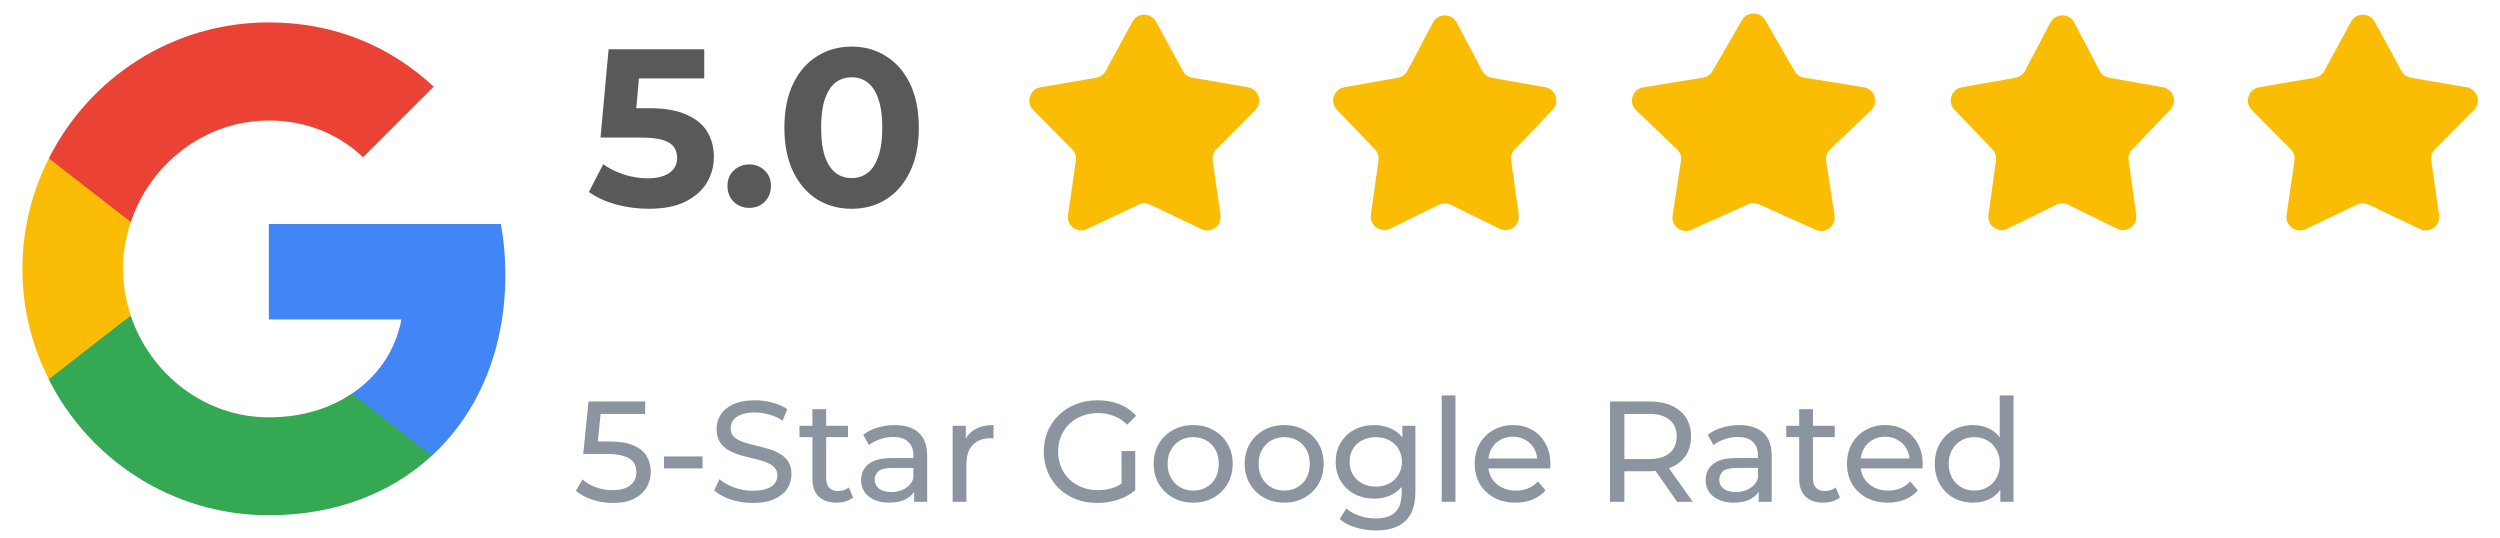
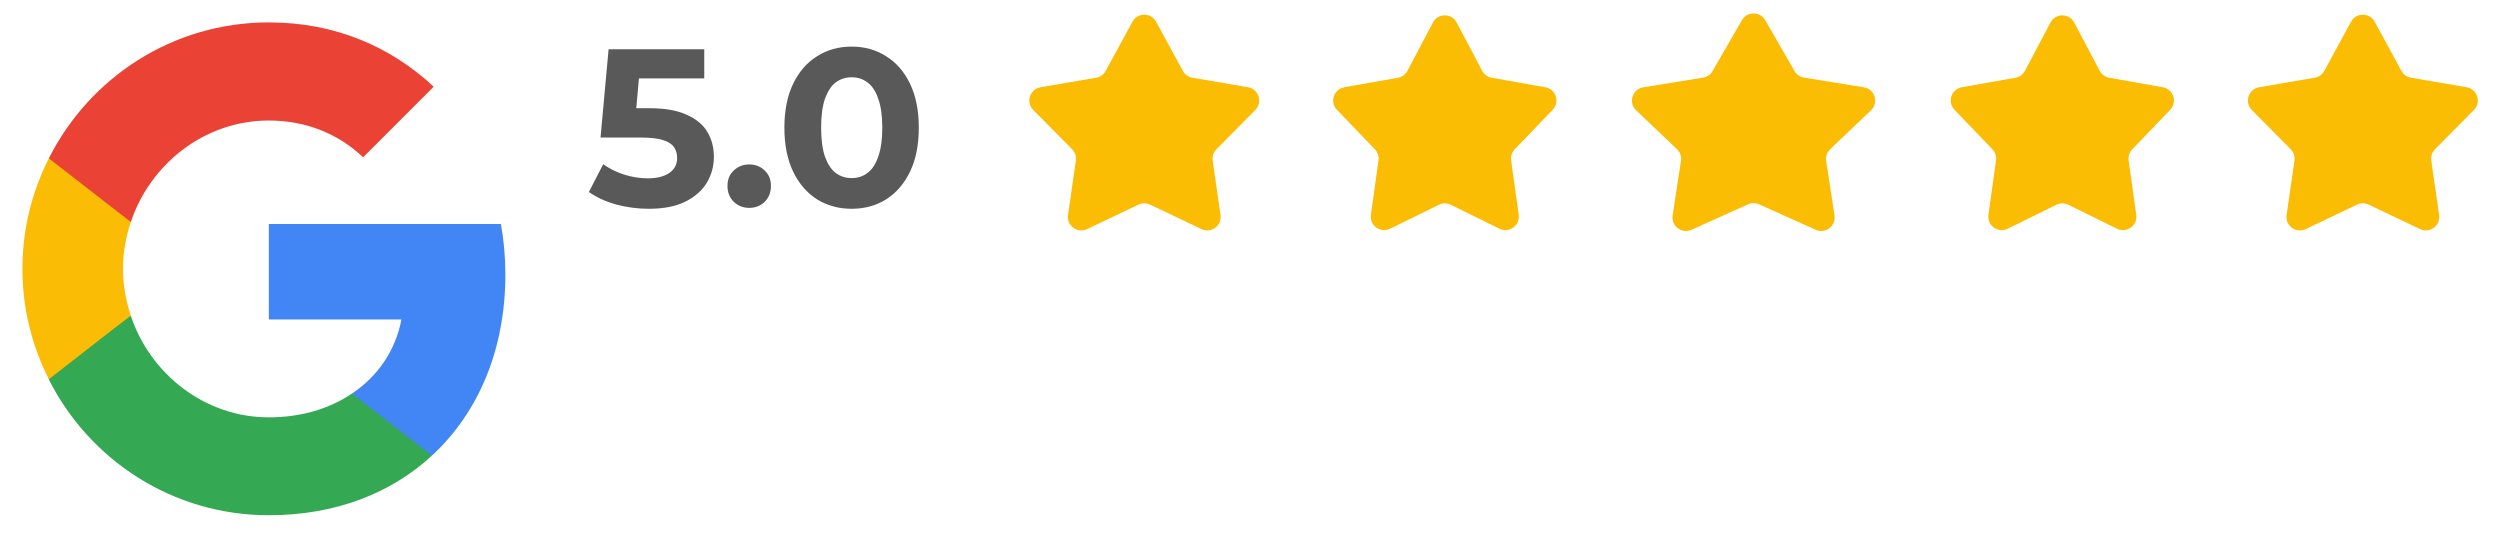
<svg xmlns="http://www.w3.org/2000/svg" width="279" height="60" viewBox="0 0 279 60" fill="none">
  <path d="M126.382 2.422C126.951 1.378 128.45 1.378 129.018 2.422L132.005 7.911C132.224 8.315 132.616 8.595 133.068 8.673L139.281 9.739C140.477 9.945 140.947 11.411 140.093 12.273L135.753 16.657C135.422 16.991 135.267 17.461 135.334 17.927L136.211 23.999C136.382 25.185 135.163 26.083 134.081 25.567L128.346 22.834C127.937 22.639 127.463 22.639 127.055 22.834L121.319 25.567C120.238 26.083 119.018 25.185 119.189 23.999L120.066 17.927C120.134 17.461 119.979 16.991 119.648 16.657L115.307 12.273C114.453 11.411 114.923 9.945 116.119 9.739L122.332 8.673C122.784 8.595 123.176 8.315 123.396 7.911L126.382 2.422Z" fill="#FBBC04" />
  <path d="M159.913 2.515C160.475 1.448 162.003 1.448 162.566 2.515L165.408 7.901C165.624 8.31 166.017 8.597 166.473 8.678L172.456 9.737C173.637 9.946 174.107 11.388 173.276 12.253L169.043 16.662C168.724 16.994 168.575 17.453 168.639 17.909L169.488 23.971C169.655 25.163 168.421 26.056 167.341 25.525L161.901 22.851C161.484 22.646 160.995 22.646 160.577 22.851L155.137 25.525C154.057 26.056 152.823 25.163 152.99 23.971L153.839 17.909C153.903 17.453 153.754 16.994 153.436 16.662L149.202 12.253C148.372 11.388 148.842 9.946 150.023 9.737L156.006 8.678C156.462 8.597 156.855 8.31 157.071 7.901L159.913 2.515Z" fill="#FBBC04" />
  <path d="M194.398 2.251C194.975 1.251 196.419 1.251 196.996 2.251L200.275 7.933C200.5 8.323 200.889 8.592 201.334 8.664L208.007 9.744C209.231 9.942 209.7 11.456 208.802 12.311L204.247 16.648C203.892 16.986 203.725 17.476 203.799 17.961L204.731 24.048C204.911 25.223 203.718 26.131 202.634 25.643L196.312 22.802C195.921 22.626 195.473 22.626 195.082 22.802L188.76 25.643C187.676 26.131 186.483 25.223 186.663 24.048L187.595 17.961C187.67 17.476 187.502 16.986 187.147 16.648L182.592 12.311C181.694 11.456 182.163 9.942 183.387 9.744L190.06 8.664C190.505 8.592 190.894 8.323 191.119 7.933L194.398 2.251Z" fill="#FBBC04" />
  <path d="M228.829 2.515C229.391 1.448 230.919 1.448 231.482 2.515L234.324 7.901C234.54 8.31 234.933 8.597 235.389 8.678L241.372 9.737C242.553 9.946 243.023 11.388 242.192 12.253L237.959 16.662C237.64 16.994 237.491 17.453 237.555 17.909L238.404 23.971C238.571 25.163 237.337 26.056 236.257 25.525L230.817 22.851C230.4 22.646 229.911 22.646 229.493 22.851L224.053 25.525C222.973 26.056 221.739 25.163 221.906 23.971L222.755 17.909C222.819 17.453 222.67 16.994 222.352 16.662L218.118 12.253C217.288 11.388 217.758 9.946 218.939 9.737L224.922 8.678C225.378 8.597 225.771 8.31 225.987 7.901L228.829 2.515Z" fill="#FBBC04" />
  <path d="M262.377 2.422C262.945 1.378 264.444 1.378 265.012 2.422L267.999 7.911C268.218 8.315 268.61 8.595 269.063 8.673L275.275 9.739C276.471 9.945 276.941 11.411 276.087 12.273L271.747 16.657C271.416 16.991 271.261 17.461 271.328 17.927L272.205 23.999C272.376 25.185 271.157 26.083 270.075 25.567L264.34 22.834C263.931 22.639 263.457 22.639 263.049 22.834L257.313 25.567C256.232 26.083 255.012 25.185 255.183 23.999L256.061 17.927C256.128 17.461 255.973 16.991 255.642 16.657L251.301 12.273C250.447 11.411 250.917 9.945 252.113 9.739L258.326 8.673C258.778 8.595 259.17 8.315 259.39 7.911L262.377 2.422Z" fill="#FBBC04" />
  <path d="M72.394 23.3C71.178 23.3 69.969 23.142 68.769 22.825C67.586 22.492 66.569 22.025 65.719 21.425L67.319 18.325C67.986 18.808 68.753 19.192 69.619 19.475C70.503 19.758 71.394 19.9 72.294 19.9C73.311 19.9 74.111 19.7 74.694 19.3C75.278 18.9 75.569 18.342 75.569 17.625C75.569 17.175 75.453 16.775 75.219 16.425C74.986 16.075 74.569 15.808 73.969 15.625C73.386 15.442 72.561 15.35 71.494 15.35H67.019L67.919 5.5H78.594V8.75H69.369L71.469 6.9L70.844 13.925L68.744 12.075H72.444C74.178 12.075 75.569 12.317 76.619 12.8C77.686 13.267 78.461 13.908 78.944 14.725C79.428 15.542 79.669 16.467 79.669 17.5C79.669 18.533 79.411 19.492 78.894 20.375C78.378 21.242 77.578 21.95 76.494 22.5C75.428 23.033 74.061 23.3 72.394 23.3ZM83.612 23.2C82.946 23.2 82.371 22.975 81.887 22.525C81.421 22.058 81.187 21.467 81.187 20.75C81.187 20.033 81.421 19.458 81.887 19.025C82.371 18.575 82.946 18.35 83.612 18.35C84.296 18.35 84.871 18.575 85.337 19.025C85.804 19.458 86.037 20.033 86.037 20.75C86.037 21.467 85.804 22.058 85.337 22.525C84.871 22.975 84.296 23.2 83.612 23.2ZM95.038 23.3C93.605 23.3 92.321 22.95 91.188 22.25C90.055 21.533 89.163 20.5 88.513 19.15C87.863 17.8 87.538 16.167 87.538 14.25C87.538 12.333 87.863 10.7 88.513 9.35C89.163 8 90.055 6.975 91.188 6.275C92.321 5.558 93.605 5.2 95.038 5.2C96.488 5.2 97.771 5.558 98.888 6.275C100.021 6.975 100.913 8 101.563 9.35C102.213 10.7 102.538 12.333 102.538 14.25C102.538 16.167 102.213 17.8 101.563 19.15C100.913 20.5 100.021 21.533 98.888 22.25C97.771 22.95 96.488 23.3 95.038 23.3ZM95.038 19.875C95.721 19.875 96.313 19.683 96.813 19.3C97.33 18.917 97.73 18.308 98.013 17.475C98.313 16.642 98.463 15.567 98.463 14.25C98.463 12.933 98.313 11.858 98.013 11.025C97.73 10.192 97.33 9.583 96.813 9.2C96.313 8.817 95.721 8.625 95.038 8.625C94.371 8.625 93.78 8.817 93.263 9.2C92.763 9.583 92.363 10.192 92.063 11.025C91.78 11.858 91.638 12.933 91.638 14.25C91.638 15.567 91.78 16.642 92.063 17.475C92.363 18.308 92.763 18.917 93.263 19.3C93.78 19.683 94.371 19.875 95.038 19.875Z" fill="#595959" />
-   <path d="M68.384 56.128C67.595 56.128 66.827 56.005 66.08 55.76C65.344 55.515 64.741 55.184 64.272 54.768L65.008 53.504C65.381 53.856 65.867 54.144 66.464 54.368C67.061 54.592 67.696 54.704 68.368 54.704C69.221 54.704 69.877 54.523 70.336 54.16C70.795 53.797 71.024 53.312 71.024 52.704C71.024 52.288 70.923 51.925 70.72 51.616C70.517 51.307 70.165 51.072 69.664 50.912C69.173 50.741 68.496 50.656 67.632 50.656H65.088L65.68 44.8H72V46.192H66.272L67.104 45.408L66.64 50.032L65.808 49.264H67.968C69.088 49.264 69.989 49.408 70.672 49.696C71.355 49.984 71.851 50.384 72.16 50.896C72.469 51.397 72.624 51.979 72.624 52.64C72.624 53.28 72.469 53.867 72.16 54.4C71.851 54.923 71.381 55.344 70.752 55.664C70.133 55.973 69.344 56.128 68.384 56.128ZM74.1 52.272V50.944H78.403V52.272H74.1ZM83.991 56.128C83.138 56.128 82.322 56 81.543 55.744C80.764 55.477 80.151 55.136 79.703 54.72L80.295 53.472C80.722 53.845 81.266 54.155 81.927 54.4C82.588 54.645 83.276 54.768 83.991 54.768C84.641 54.768 85.169 54.693 85.575 54.544C85.98 54.395 86.279 54.192 86.471 53.936C86.663 53.669 86.759 53.371 86.759 53.04C86.759 52.656 86.631 52.347 86.375 52.112C86.129 51.877 85.804 51.691 85.399 51.552C85.004 51.403 84.567 51.275 84.087 51.168C83.607 51.061 83.121 50.939 82.631 50.8C82.151 50.651 81.708 50.464 81.303 50.24C80.908 50.016 80.588 49.717 80.343 49.344C80.097 48.96 79.975 48.469 79.975 47.872C79.975 47.296 80.124 46.768 80.423 46.288C80.732 45.797 81.201 45.408 81.831 45.12C82.471 44.821 83.281 44.672 84.263 44.672C84.913 44.672 85.559 44.757 86.199 44.928C86.839 45.099 87.394 45.344 87.863 45.664L87.335 46.944C86.855 46.624 86.348 46.395 85.815 46.256C85.281 46.107 84.764 46.032 84.263 46.032C83.633 46.032 83.116 46.112 82.711 46.272C82.305 46.432 82.007 46.645 81.815 46.912C81.633 47.179 81.543 47.477 81.543 47.808C81.543 48.203 81.665 48.517 81.911 48.752C82.167 48.987 82.492 49.173 82.887 49.312C83.292 49.451 83.735 49.579 84.215 49.696C84.695 49.803 85.175 49.925 85.655 50.064C86.145 50.203 86.588 50.384 86.983 50.608C87.388 50.832 87.713 51.131 87.959 51.504C88.204 51.877 88.327 52.357 88.327 52.944C88.327 53.509 88.172 54.037 87.863 54.528C87.553 55.008 87.073 55.397 86.423 55.696C85.783 55.984 84.972 56.128 83.991 56.128ZM93.352 56.096C92.499 56.096 91.838 55.867 91.368 55.408C90.899 54.949 90.664 54.293 90.664 53.44V45.664H92.2V53.376C92.2 53.835 92.312 54.187 92.536 54.432C92.771 54.677 93.102 54.8 93.528 54.8C94.008 54.8 94.408 54.667 94.728 54.4L95.208 55.504C94.974 55.707 94.691 55.856 94.36 55.952C94.04 56.048 93.704 56.096 93.352 56.096ZM89.224 48.784V47.52H94.632V48.784H89.224ZM102.017 56V54.208L101.937 53.872V50.816C101.937 50.165 101.745 49.664 101.361 49.312C100.988 48.949 100.422 48.768 99.665 48.768C99.163 48.768 98.673 48.853 98.193 49.024C97.713 49.184 97.308 49.403 96.977 49.68L96.337 48.528C96.774 48.176 97.297 47.909 97.905 47.728C98.523 47.536 99.169 47.44 99.841 47.44C101.004 47.44 101.9 47.723 102.529 48.288C103.158 48.853 103.473 49.717 103.473 50.88V56H102.017ZM99.233 56.096C98.603 56.096 98.049 55.989 97.569 55.776C97.1 55.563 96.737 55.269 96.481 54.896C96.225 54.512 96.097 54.08 96.097 53.6C96.097 53.141 96.204 52.725 96.417 52.352C96.641 51.979 96.998 51.68 97.489 51.456C97.99 51.232 98.662 51.12 99.505 51.12H102.193V52.224H99.569C98.801 52.224 98.284 52.352 98.017 52.608C97.75 52.864 97.617 53.173 97.617 53.536C97.617 53.952 97.782 54.288 98.113 54.544C98.444 54.789 98.902 54.912 99.489 54.912C100.065 54.912 100.566 54.784 100.993 54.528C101.43 54.272 101.745 53.899 101.937 53.408L102.241 54.464C102.038 54.965 101.681 55.365 101.169 55.664C100.657 55.952 100.012 56.096 99.233 56.096ZM106.315 56V47.52H107.787V49.824L107.643 49.248C107.878 48.661 108.273 48.213 108.827 47.904C109.382 47.595 110.065 47.44 110.875 47.44V48.928C110.811 48.917 110.747 48.912 110.683 48.912C110.63 48.912 110.577 48.912 110.523 48.912C109.702 48.912 109.051 49.157 108.571 49.648C108.091 50.139 107.851 50.848 107.851 51.776V56H106.315ZM122.455 56.128C121.591 56.128 120.796 55.989 120.071 55.712C119.345 55.424 118.716 55.024 118.183 54.512C117.649 53.989 117.233 53.381 116.935 52.688C116.636 51.995 116.487 51.232 116.487 50.4C116.487 49.568 116.636 48.805 116.935 48.112C117.233 47.419 117.649 46.816 118.183 46.304C118.727 45.781 119.361 45.381 120.087 45.104C120.812 44.816 121.612 44.672 122.487 44.672C123.372 44.672 124.183 44.816 124.919 45.104C125.655 45.392 126.279 45.824 126.791 46.4L125.799 47.392C125.34 46.944 124.839 46.619 124.295 46.416C123.761 46.203 123.18 46.096 122.551 46.096C121.911 46.096 121.313 46.203 120.759 46.416C120.215 46.629 119.74 46.928 119.335 47.312C118.94 47.696 118.631 48.155 118.407 48.688C118.193 49.211 118.087 49.781 118.087 50.4C118.087 51.008 118.193 51.579 118.407 52.112C118.631 52.635 118.94 53.093 119.335 53.488C119.74 53.872 120.215 54.171 120.759 54.384C121.303 54.597 121.895 54.704 122.535 54.704C123.132 54.704 123.703 54.613 124.247 54.432C124.801 54.24 125.313 53.925 125.783 53.488L126.695 54.704C126.14 55.173 125.489 55.531 124.743 55.776C124.007 56.011 123.244 56.128 122.455 56.128ZM126.695 54.704L125.159 54.496V50.336H126.695V54.704ZM133.166 56.096C132.313 56.096 131.555 55.909 130.894 55.536C130.233 55.163 129.71 54.651 129.326 54C128.942 53.339 128.75 52.592 128.75 51.76C128.75 50.917 128.942 50.171 129.326 49.52C129.71 48.869 130.233 48.363 130.894 48C131.555 47.627 132.313 47.44 133.166 47.44C134.009 47.44 134.761 47.627 135.422 48C136.094 48.363 136.617 48.869 136.99 49.52C137.374 50.16 137.566 50.907 137.566 51.76C137.566 52.603 137.374 53.349 136.99 54C136.617 54.651 136.094 55.163 135.422 55.536C134.761 55.909 134.009 56.096 133.166 56.096ZM133.166 54.752C133.71 54.752 134.195 54.629 134.622 54.384C135.059 54.139 135.401 53.792 135.646 53.344C135.891 52.885 136.014 52.357 136.014 51.76C136.014 51.152 135.891 50.629 135.646 50.192C135.401 49.744 135.059 49.397 134.622 49.152C134.195 48.907 133.71 48.784 133.166 48.784C132.622 48.784 132.137 48.907 131.71 49.152C131.283 49.397 130.942 49.744 130.686 50.192C130.43 50.629 130.302 51.152 130.302 51.76C130.302 52.357 130.43 52.885 130.686 53.344C130.942 53.792 131.283 54.139 131.71 54.384C132.137 54.629 132.622 54.752 133.166 54.752ZM143.322 56.096C142.469 56.096 141.712 55.909 141.05 55.536C140.389 55.163 139.866 54.651 139.482 54C139.098 53.339 138.906 52.592 138.906 51.76C138.906 50.917 139.098 50.171 139.482 49.52C139.866 48.869 140.389 48.363 141.05 48C141.712 47.627 142.469 47.44 143.322 47.44C144.165 47.44 144.917 47.627 145.578 48C146.25 48.363 146.773 48.869 147.146 49.52C147.53 50.16 147.722 50.907 147.722 51.76C147.722 52.603 147.53 53.349 147.146 54C146.773 54.651 146.25 55.163 145.578 55.536C144.917 55.909 144.165 56.096 143.322 56.096ZM143.322 54.752C143.866 54.752 144.352 54.629 144.778 54.384C145.216 54.139 145.557 53.792 145.802 53.344C146.048 52.885 146.17 52.357 146.17 51.76C146.17 51.152 146.048 50.629 145.802 50.192C145.557 49.744 145.216 49.397 144.778 49.152C144.352 48.907 143.866 48.784 143.322 48.784C142.778 48.784 142.293 48.907 141.866 49.152C141.44 49.397 141.098 49.744 140.842 50.192C140.586 50.629 140.458 51.152 140.458 51.76C140.458 52.357 140.586 52.885 140.842 53.344C141.098 53.792 141.44 54.139 141.866 54.384C142.293 54.629 142.778 54.752 143.322 54.752ZM153.559 59.2C152.78 59.2 152.023 59.088 151.287 58.864C150.561 58.651 149.969 58.341 149.511 57.936L150.247 56.752C150.641 57.093 151.127 57.36 151.703 57.552C152.279 57.755 152.881 57.856 153.511 57.856C154.513 57.856 155.249 57.621 155.719 57.152C156.188 56.683 156.423 55.968 156.423 55.008V53.216L156.583 51.536L156.503 49.84V47.52H157.959V54.848C157.959 56.341 157.585 57.44 156.839 58.144C156.092 58.848 154.999 59.2 153.559 59.2ZM153.367 55.648C152.545 55.648 151.809 55.477 151.159 55.136C150.519 54.784 150.007 54.299 149.623 53.68C149.249 53.061 149.063 52.347 149.063 51.536C149.063 50.715 149.249 50 149.623 49.392C150.007 48.773 150.519 48.293 151.159 47.952C151.809 47.611 152.545 47.44 153.367 47.44C154.092 47.44 154.753 47.589 155.351 47.888C155.948 48.176 156.423 48.624 156.775 49.232C157.137 49.84 157.319 50.608 157.319 51.536C157.319 52.453 157.137 53.216 156.775 53.824C156.423 54.432 155.948 54.891 155.351 55.2C154.753 55.499 154.092 55.648 153.367 55.648ZM153.543 54.304C154.108 54.304 154.609 54.187 155.047 53.952C155.484 53.717 155.825 53.392 156.071 52.976C156.327 52.56 156.455 52.08 156.455 51.536C156.455 50.992 156.327 50.512 156.071 50.096C155.825 49.68 155.484 49.36 155.047 49.136C154.609 48.901 154.108 48.784 153.543 48.784C152.977 48.784 152.471 48.901 152.023 49.136C151.585 49.36 151.239 49.68 150.983 50.096C150.737 50.512 150.615 50.992 150.615 51.536C150.615 52.08 150.737 52.56 150.983 52.976C151.239 53.392 151.585 53.717 152.023 53.952C152.471 54.187 152.977 54.304 153.543 54.304ZM160.894 56V44.128H162.43V56H160.894ZM169.138 56.096C168.232 56.096 167.432 55.909 166.738 55.536C166.056 55.163 165.522 54.651 165.138 54C164.765 53.349 164.578 52.603 164.578 51.76C164.578 50.917 164.76 50.171 165.122 49.52C165.496 48.869 166.002 48.363 166.642 48C167.293 47.627 168.024 47.44 168.834 47.44C169.656 47.44 170.381 47.621 171.01 47.984C171.64 48.347 172.13 48.859 172.482 49.52C172.845 50.171 173.026 50.933 173.026 51.808C173.026 51.872 173.021 51.947 173.01 52.032C173.01 52.117 173.005 52.197 172.994 52.272H165.778V51.168H172.194L171.57 51.552C171.581 51.008 171.469 50.523 171.234 50.096C171 49.669 170.674 49.339 170.258 49.104C169.853 48.859 169.378 48.736 168.834 48.736C168.301 48.736 167.826 48.859 167.41 49.104C166.994 49.339 166.669 49.675 166.434 50.112C166.2 50.539 166.082 51.029 166.082 51.584V51.84C166.082 52.405 166.21 52.912 166.466 53.36C166.733 53.797 167.101 54.139 167.57 54.384C168.04 54.629 168.578 54.752 169.186 54.752C169.688 54.752 170.141 54.667 170.546 54.496C170.962 54.325 171.325 54.069 171.634 53.728L172.482 54.72C172.098 55.168 171.618 55.509 171.042 55.744C170.477 55.979 169.842 56.096 169.138 56.096ZM179.68 56V44.8H184.048C185.499 44.8 186.64 45.147 187.472 45.84C188.304 46.523 188.72 47.477 188.72 48.704C188.72 49.515 188.533 50.213 188.16 50.8C187.787 51.376 187.253 51.819 186.56 52.128C185.867 52.437 185.029 52.592 184.048 52.592H180.56L181.28 51.856V56H179.68ZM187.168 56L184.32 51.936H186.032L188.912 56H187.168ZM181.28 52.016L180.56 51.232H184C185.024 51.232 185.797 51.013 186.32 50.576C186.853 50.128 187.12 49.504 187.12 48.704C187.12 47.904 186.853 47.285 186.32 46.848C185.797 46.411 185.024 46.192 184 46.192H180.56L181.28 45.392V52.016ZM196.267 56V54.208L196.187 53.872V50.816C196.187 50.165 195.995 49.664 195.611 49.312C195.238 48.949 194.672 48.768 193.915 48.768C193.414 48.768 192.923 48.853 192.443 49.024C191.963 49.184 191.558 49.403 191.227 49.68L190.587 48.528C191.024 48.176 191.547 47.909 192.155 47.728C192.774 47.536 193.419 47.44 194.091 47.44C195.254 47.44 196.15 47.723 196.779 48.288C197.408 48.853 197.723 49.717 197.723 50.88V56H196.267ZM193.483 56.096C192.854 56.096 192.299 55.989 191.819 55.776C191.35 55.563 190.987 55.269 190.731 54.896C190.475 54.512 190.347 54.08 190.347 53.6C190.347 53.141 190.454 52.725 190.667 52.352C190.891 51.979 191.248 51.68 191.739 51.456C192.24 51.232 192.912 51.12 193.755 51.12H196.443V52.224H193.819C193.051 52.224 192.534 52.352 192.267 52.608C192 52.864 191.867 53.173 191.867 53.536C191.867 53.952 192.032 54.288 192.363 54.544C192.694 54.789 193.152 54.912 193.739 54.912C194.315 54.912 194.816 54.784 195.243 54.528C195.68 54.272 195.995 53.899 196.187 53.408L196.491 54.464C196.288 54.965 195.931 55.365 195.419 55.664C194.907 55.952 194.262 56.096 193.483 56.096ZM203.477 56.096C202.624 56.096 201.963 55.867 201.493 55.408C201.024 54.949 200.789 54.293 200.789 53.44V45.664H202.325V53.376C202.325 53.835 202.437 54.187 202.661 54.432C202.896 54.677 203.227 54.8 203.653 54.8C204.133 54.8 204.533 54.667 204.853 54.4L205.333 55.504C205.099 55.707 204.816 55.856 204.485 55.952C204.165 56.048 203.829 56.096 203.477 56.096ZM199.349 48.784V47.52H204.757V48.784H199.349ZM210.685 56.096C209.778 56.096 208.978 55.909 208.285 55.536C207.602 55.163 207.069 54.651 206.685 54C206.312 53.349 206.125 52.603 206.125 51.76C206.125 50.917 206.306 50.171 206.669 49.52C207.042 48.869 207.549 48.363 208.189 48C208.84 47.627 209.57 47.44 210.381 47.44C211.202 47.44 211.928 47.621 212.557 47.984C213.186 48.347 213.677 48.859 214.029 49.52C214.392 50.171 214.573 50.933 214.573 51.808C214.573 51.872 214.568 51.947 214.557 52.032C214.557 52.117 214.552 52.197 214.541 52.272H207.325V51.168H213.741L213.117 51.552C213.128 51.008 213.016 50.523 212.781 50.096C212.546 49.669 212.221 49.339 211.805 49.104C211.4 48.859 210.925 48.736 210.381 48.736C209.848 48.736 209.373 48.859 208.957 49.104C208.541 49.339 208.216 49.675 207.981 50.112C207.746 50.539 207.629 51.029 207.629 51.584V51.84C207.629 52.405 207.757 52.912 208.013 53.36C208.28 53.797 208.648 54.139 209.117 54.384C209.586 54.629 210.125 54.752 210.733 54.752C211.234 54.752 211.688 54.667 212.093 54.496C212.509 54.325 212.872 54.069 213.181 53.728L214.029 54.72C213.645 55.168 213.165 55.509 212.589 55.744C212.024 55.979 211.389 56.096 210.685 56.096ZM220.21 56.096C219.389 56.096 218.653 55.915 218.002 55.552C217.362 55.189 216.855 54.683 216.482 54.032C216.109 53.381 215.922 52.624 215.922 51.76C215.922 50.896 216.109 50.144 216.482 49.504C216.855 48.853 217.362 48.347 218.002 47.984C218.653 47.621 219.389 47.44 220.21 47.44C220.925 47.44 221.57 47.6 222.146 47.92C222.722 48.24 223.181 48.72 223.522 49.36C223.874 50 224.05 50.8 224.05 51.76C224.05 52.72 223.879 53.52 223.538 54.16C223.207 54.8 222.754 55.285 222.178 55.616C221.602 55.936 220.946 56.096 220.21 56.096ZM220.338 54.752C220.871 54.752 221.351 54.629 221.778 54.384C222.215 54.139 222.557 53.792 222.802 53.344C223.058 52.885 223.186 52.357 223.186 51.76C223.186 51.152 223.058 50.629 222.802 50.192C222.557 49.744 222.215 49.397 221.778 49.152C221.351 48.907 220.871 48.784 220.338 48.784C219.794 48.784 219.309 48.907 218.882 49.152C218.455 49.397 218.114 49.744 217.858 50.192C217.602 50.629 217.474 51.152 217.474 51.76C217.474 52.357 217.602 52.885 217.858 53.344C218.114 53.792 218.455 54.139 218.882 54.384C219.309 54.629 219.794 54.752 220.338 54.752ZM223.234 56V53.712L223.33 51.744L223.17 49.776V44.128H224.706V56H223.234Z" fill="#8B949F" />
  <path d="M56.4 30.625C56.4 28.675 56.225 26.8 55.9 25H30V35.65H44.8C44.15 39.075 42.2 41.975 39.275 43.925V50.85H48.2C53.4 46.05 56.4 39 56.4 30.625Z" fill="#4285F4" />
  <path d="M30 57.5C37.425 57.5 43.65 55.05 48.2 50.85L39.275 43.925C36.825 45.575 33.7 46.575 30 46.575C22.85 46.575 16.775 41.75 14.6 35.25H5.45V42.35C9.975 51.325 19.25 57.5 30 57.5Z" fill="#34A853" />
  <path d="M14.6 35.225C14.05 33.575 13.725 31.825 13.725 30C13.725 28.175 14.05 26.425 14.6 24.775V17.675H5.45C3.575 21.375 2.5 25.55 2.5 30C2.5 34.45 3.575 38.625 5.45 42.325L12.575 36.775L14.6 35.225Z" fill="#FBBC05" />
  <path d="M30 13.45C34.05 13.45 37.65 14.85 40.525 17.55L48.4 9.675C43.625 5.225 37.425 2.5 30 2.5C19.25 2.5 9.975 8.675 5.45 17.675L14.6 24.775C16.775 18.275 22.85 13.45 30 13.45Z" fill="#EA4335" />
</svg>